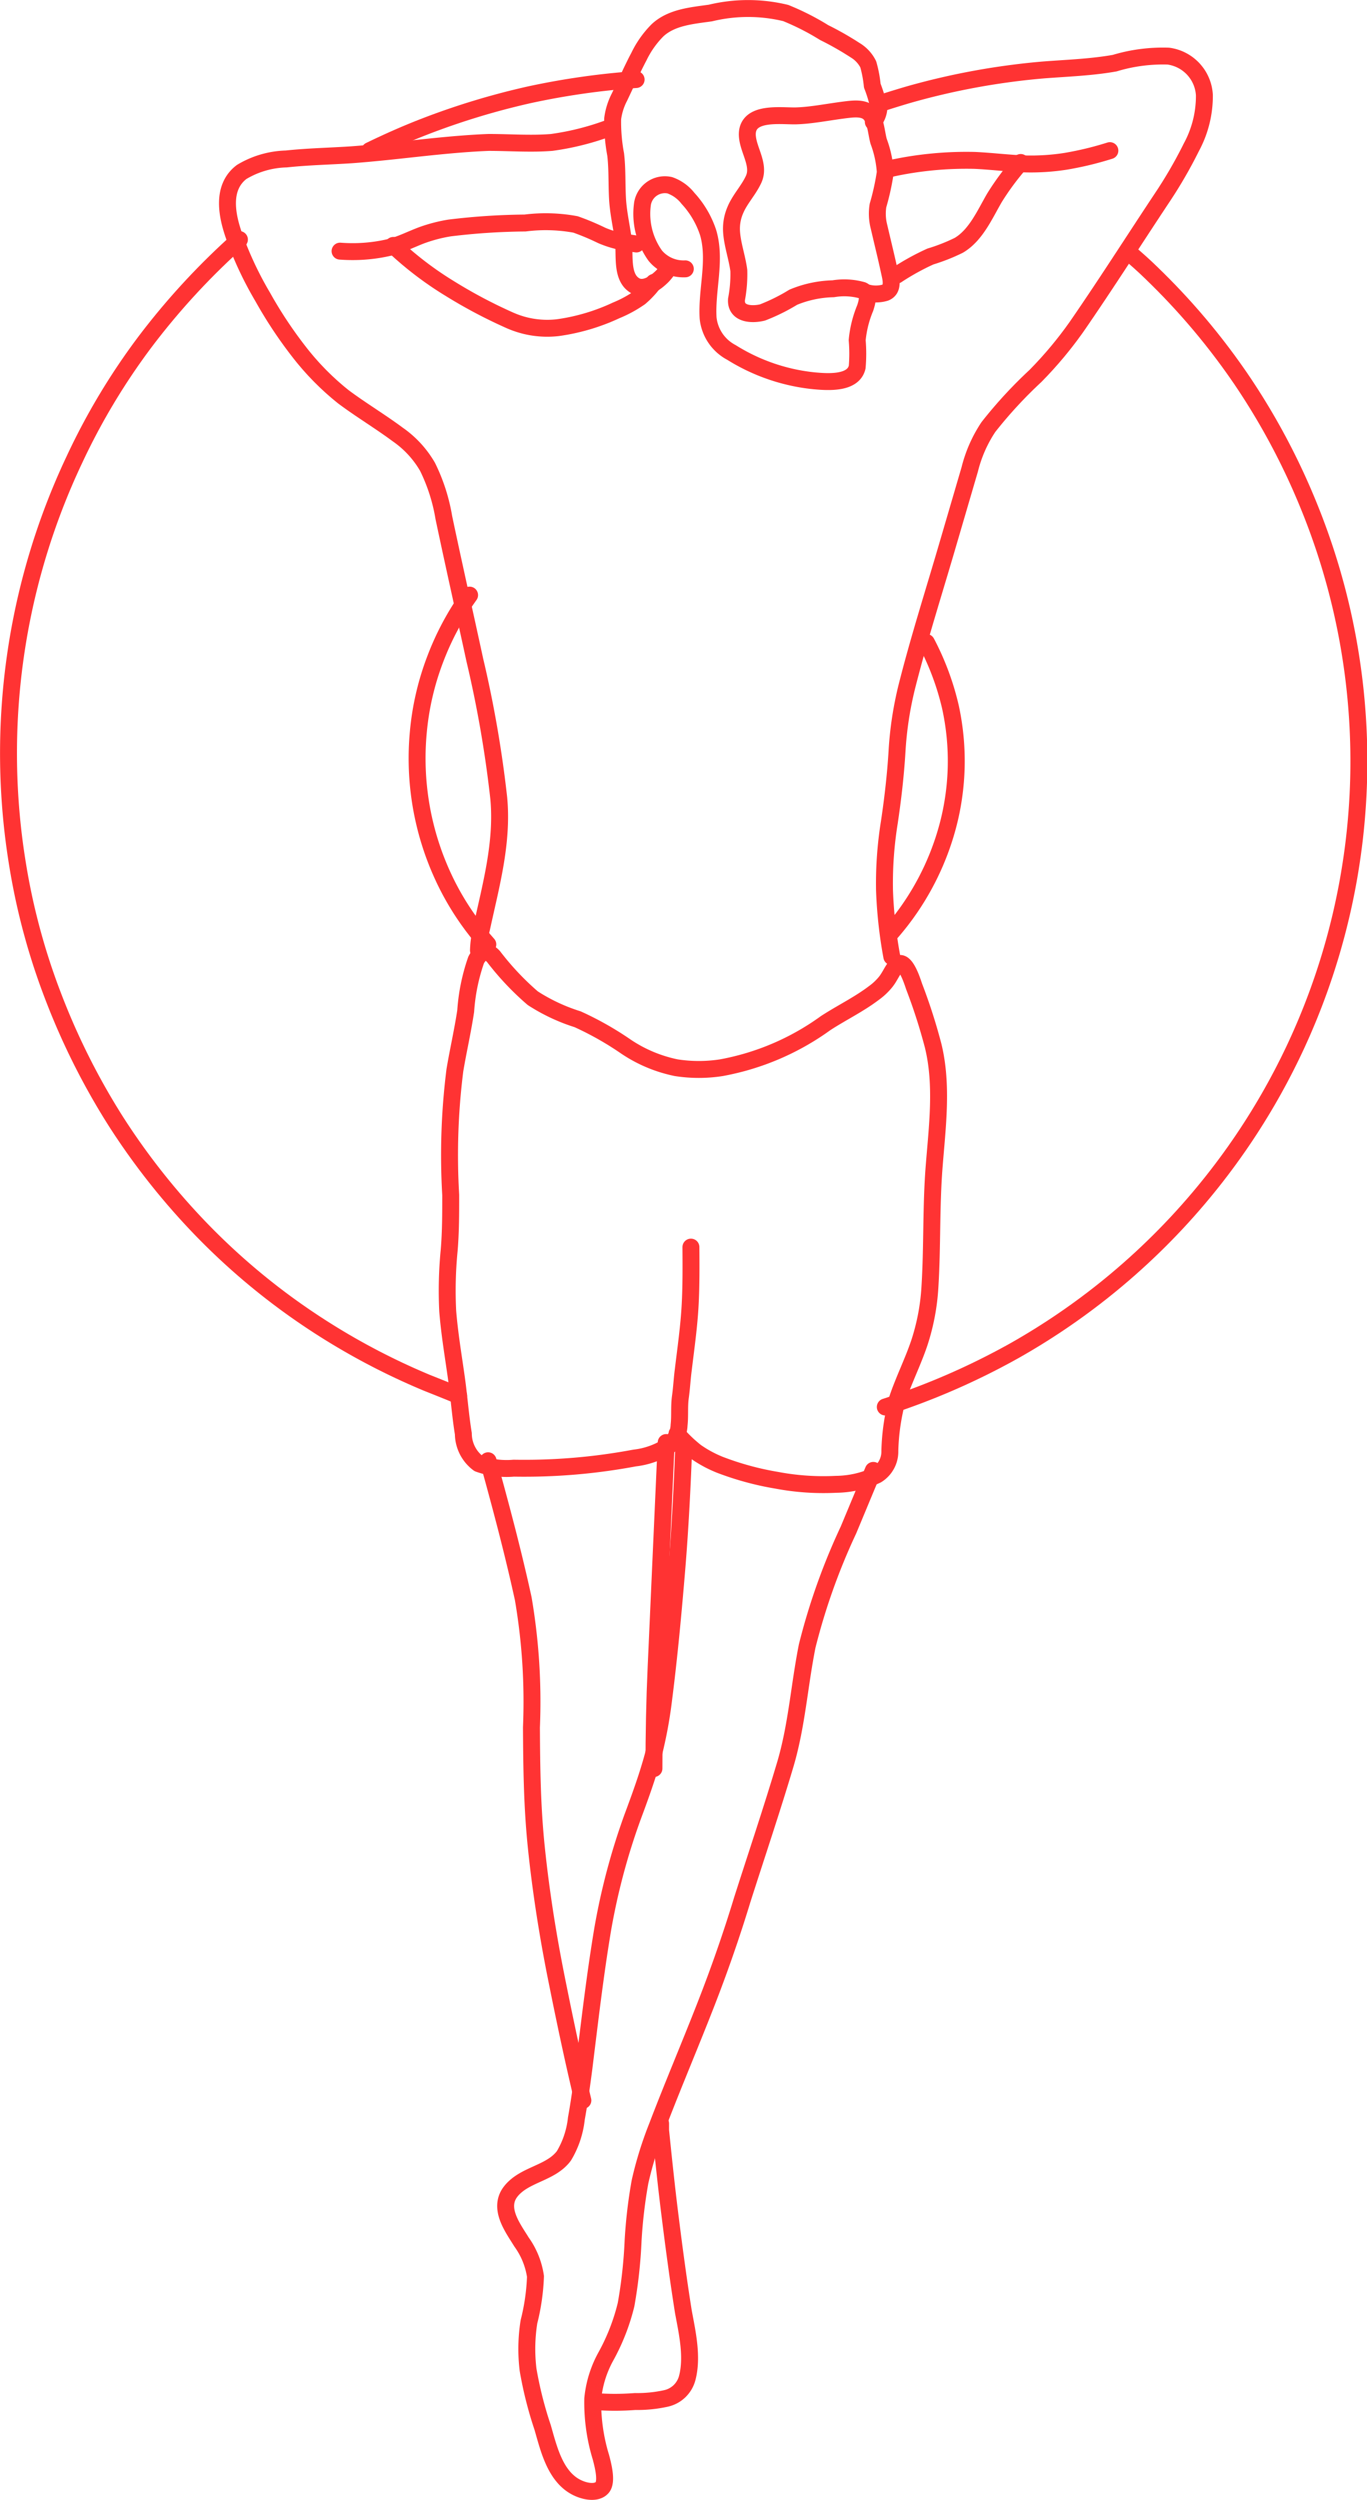
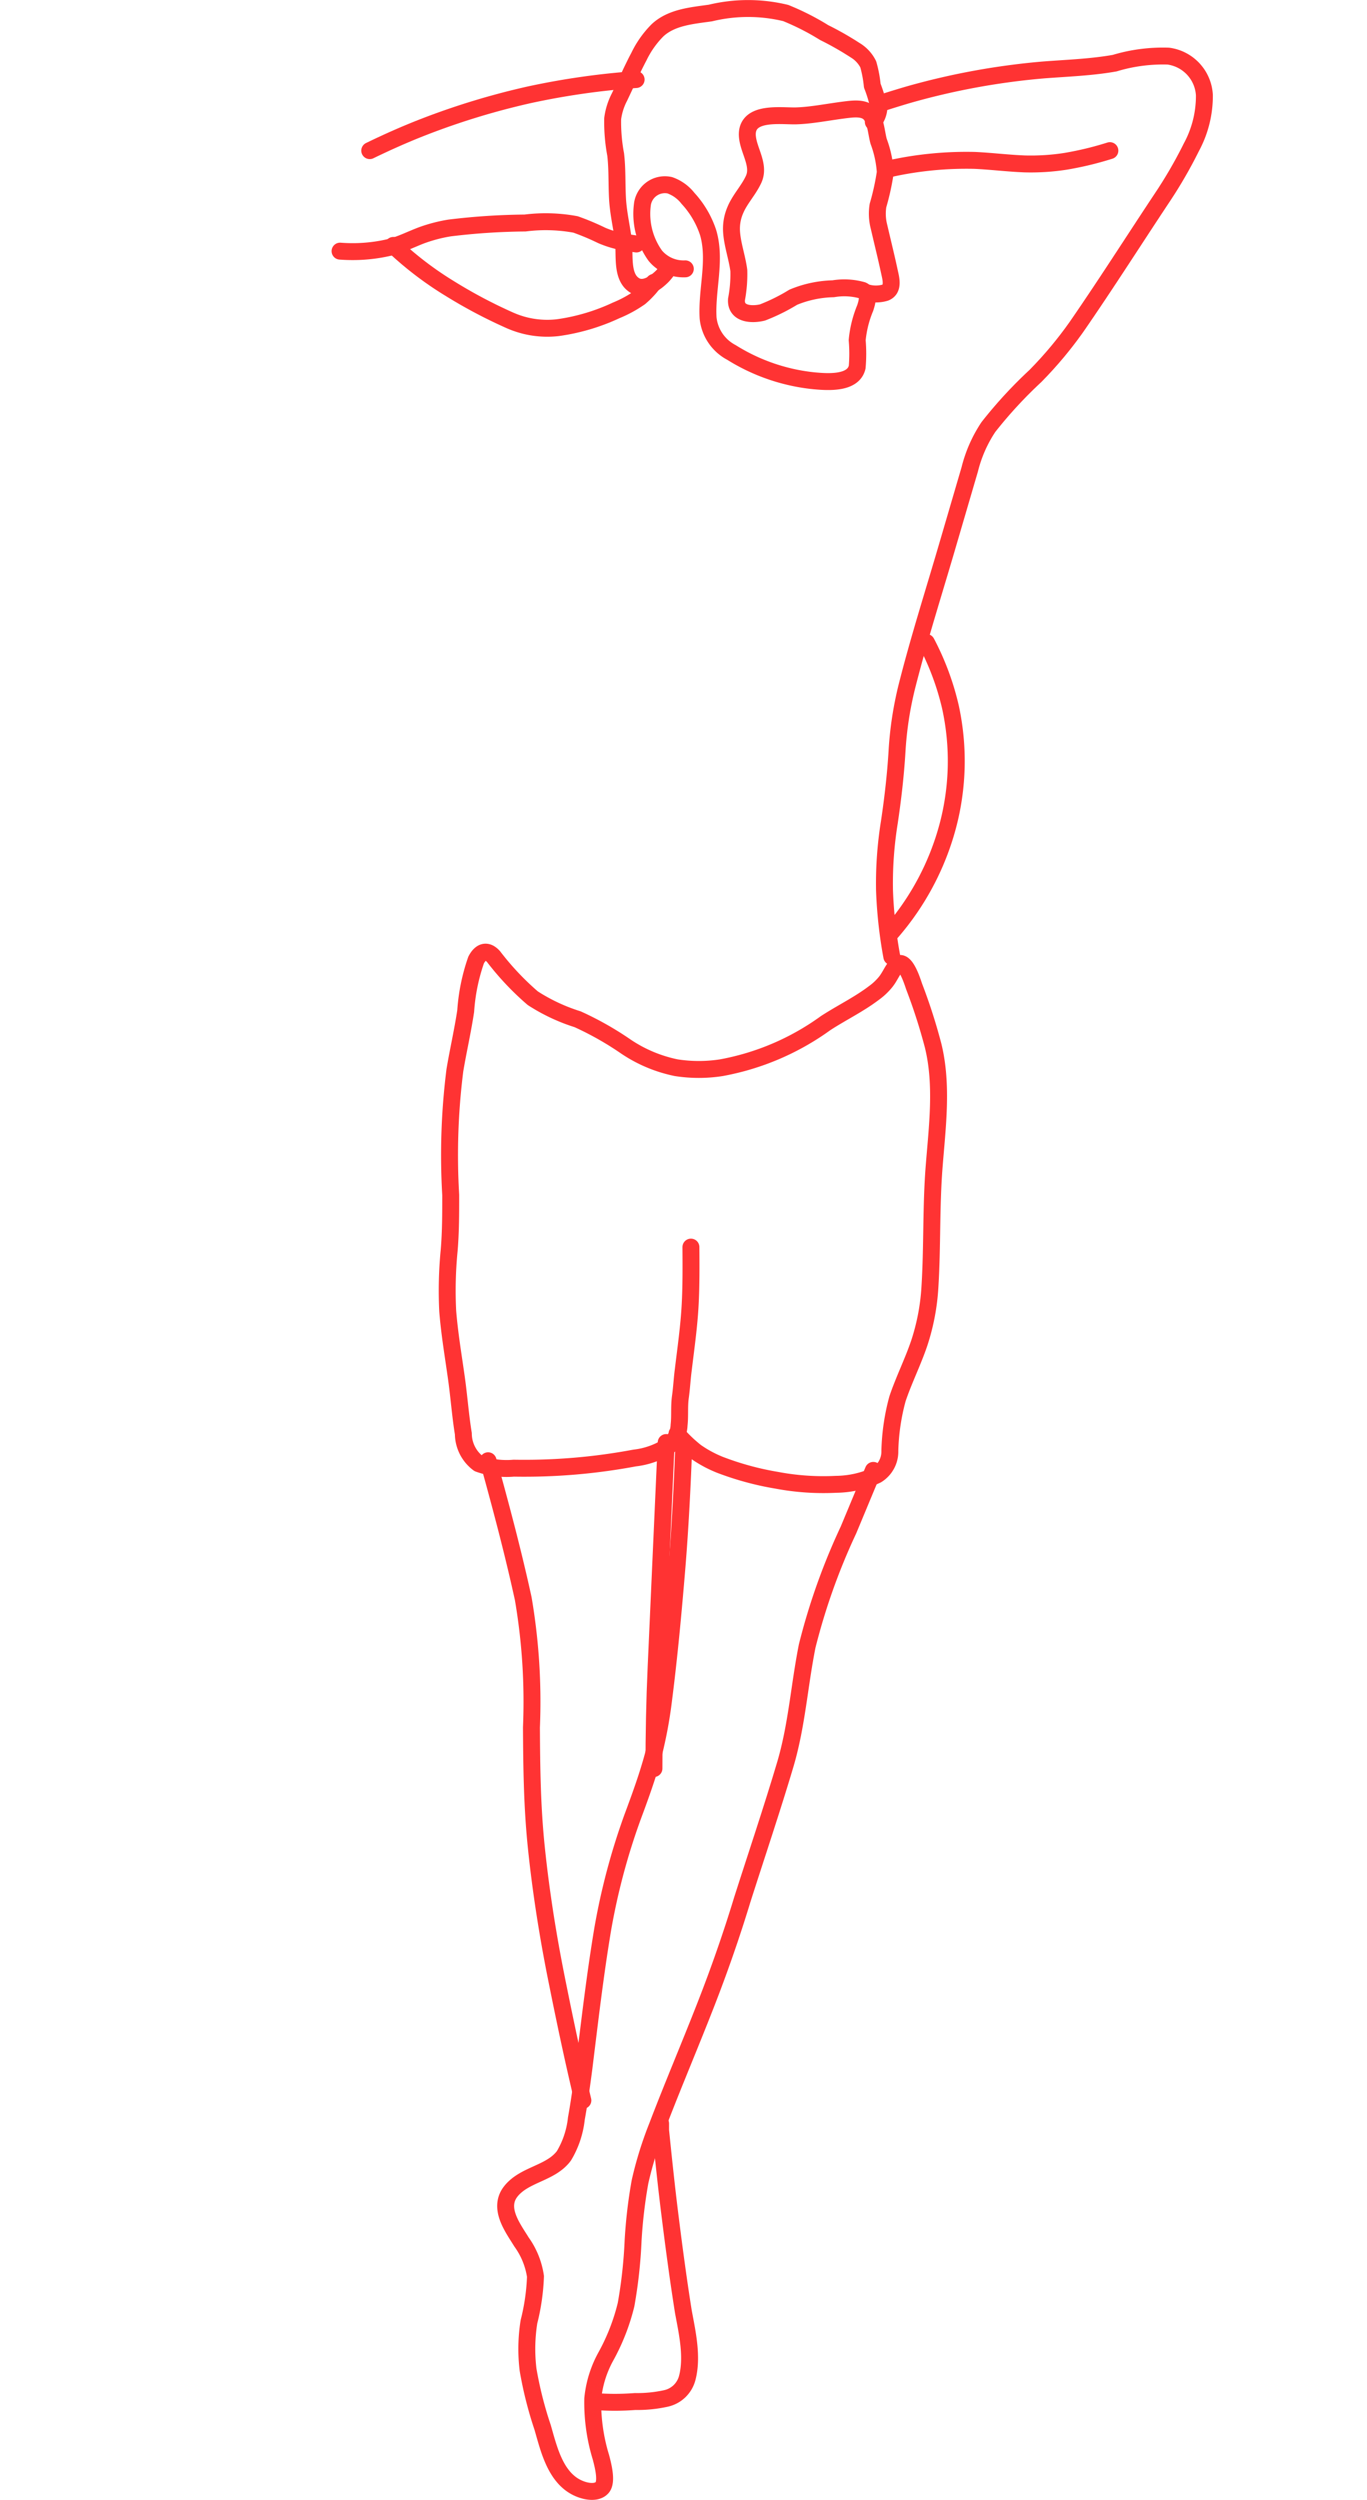
<svg xmlns="http://www.w3.org/2000/svg" width="105" height="192.02" viewBox="0 0 105 192.02">
  <defs>
    <style>.cls-1{fill:none;stroke:#f33;stroke-linecap:round;stroke-linejoin:round;stroke-width:1.3px;}</style>
  </defs>
  <g id="Layer_2" data-name="Layer 2">
    <g id="Layer_1-2" data-name="Layer 1">
      <g id="Group">
        <g id="Group-2" data-name="Group">
-           <path id="Path" class="cls-1" d="M68,108.07a54.87,54.87,0,0,0,9.91-4.32,52.14,52.14,0,0,0,21.6-23.34,51.91,51.91,0,0,0,1-41.6,52.59,52.59,0,0,0-5-9.42,52,52,0,0,0-6.91-8.27c-.63-.62-1.29-1.22-2-1.81" />
-           <path id="Path-2" data-name="Path" class="cls-1" d="M18.39,18.4a54.7,54.7,0,0,0-7.26,7.87,50.9,50.9,0,0,0-5.4,9,52.81,52.81,0,0,0-4.37,31.2A50.66,50.66,0,0,0,4.1,76.57,53.75,53.75,0,0,0,8.88,86.1a53.25,53.25,0,0,0,6.64,8.39,51.2,51.2,0,0,0,8,6.71,52.57,52.57,0,0,0,9.24,5c.82.33,1.64.65,2.47,1" />
-           <path id="Path-3" data-name="Path" class="cls-1" d="M36.07,45.71a21.4,21.4,0,0,0-2.67,5,21,21,0,0,0-1.27,5.54,21.63,21.63,0,0,0,1.87,11A20.87,20.87,0,0,0,37,72l.47.54" />
          <path id="Path-4" data-name="Path" class="cls-1" d="M68.42,71.66a20.51,20.51,0,0,0,4.37-8.18A19.43,19.43,0,0,0,73,54.29a20.59,20.59,0,0,0-1.84-4.94" />
          <path id="Path-5" data-name="Path" class="cls-1" d="M48.86,6.11a58,58,0,0,0-8.2,1.17,56.75,56.75,0,0,0-8.09,2.46c-1.42.55-2.81,1.17-4.17,1.83" />
          <path id="Path-6" data-name="Path" class="cls-1" d="M50.23,135.84c0-2.62.05-5.23.17-7.85L51,114.58c.06-1.26.11-2.52.17-3.78" />
          <path id="Path-7" data-name="Path" class="cls-1" d="M44.77,161.33c-.79-3.3-1.48-6.61-2.14-9.93-.61-3.13-1.1-6.29-1.43-9.46s-.36-6.16-.38-9.25a46.87,46.87,0,0,0-.63-9.9c-.7-3.21-1.54-6.42-2.41-9.59-.09-.34-.19-.69-.29-1" />
          <path id="Path-8" data-name="Path" class="cls-1" d="M45.68,184.46a20.06,20.06,0,0,0,3.1,0,10.21,10.21,0,0,0,2.34-.23,2.17,2.17,0,0,0,1.67-1.59c.42-1.62,0-3.46-.3-5.08-.38-2.39-.7-4.78-1-7.17s-.52-4.5-.75-6.76c0-.17,0-.35,0-.52" />
          <path id="Path-9" data-name="Path" class="cls-1" d="M52.53,110.8c-.12,3.26-.28,6.52-.55,9.77s-.58,6.62-1,9.91a33.81,33.81,0,0,1-.81,4.36c-.43,1.6-1,3.16-1.58,4.72a50.59,50.59,0,0,0-2.3,8.65c-.59,3.53-1,7.1-1.44,10.65-.17,1.3-.35,2.59-.58,3.87a7,7,0,0,1-.95,2.85c-1,1.36-3,1.41-4.06,2.71s.14,2.84.8,3.92a6,6,0,0,1,1.07,2.64,16.41,16.41,0,0,1-.5,3.48,13.34,13.34,0,0,0-.07,3.68,29.45,29.45,0,0,0,1.12,4.44c.49,1.69,1,4,2.89,4.73.48.19,1.28.34,1.68-.11s.07-1.71-.09-2.32a14.34,14.34,0,0,1-.63-4.51,8.38,8.38,0,0,1,1-3.23,16.06,16.06,0,0,0,1.56-4,37.16,37.16,0,0,0,.54-4.93,37.82,37.82,0,0,1,.53-4.5,28.36,28.36,0,0,1,1.31-4.23c1.19-3.12,2.5-6.19,3.71-9.29,1.05-2.68,2-5.4,2.83-8.13,1.11-3.48,2.28-6.94,3.32-10.44.88-3,1.06-6,1.67-9.06a49,49,0,0,1,3.17-8.91c.64-1.53,1.27-3.06,1.91-4.58" />
-           <path id="Path-10" data-name="Path" class="cls-1" d="M47,9.75a20.65,20.65,0,0,1-4.62,1.19c-1.61.13-3.23,0-4.85,0-3.53.14-7,.69-10.54.95-1.66.11-3.33.14-5,.32a7,7,0,0,0-3.43,1C17,14.4,17.41,16.53,18,18.18a27.17,27.17,0,0,0,2.18,4.63A33.24,33.24,0,0,0,23,27.06a20.37,20.37,0,0,0,3.39,3.43c1.34,1,2.81,1.88,4.17,2.89a7.73,7.73,0,0,1,2.28,2.48,13.93,13.93,0,0,1,1.25,3.89c.77,3.65,1.59,7.29,2.38,10.94a88.62,88.62,0,0,1,1.84,10.62c.32,3.43-.61,6.71-1.32,10A8,8,0,0,0,36.75,73" />
          <path id="Path-11" data-name="Path" class="cls-1" d="M52,110.13a10.67,10.67,0,0,0,1.46,1.39,9.06,9.06,0,0,0,1.86,1,22.57,22.57,0,0,0,4.35,1.18,19.3,19.3,0,0,0,4.55.31,7.51,7.51,0,0,0,3.13-.72,2.11,2.11,0,0,0,1-1.86,16.72,16.72,0,0,1,.59-4c.49-1.45,1.18-2.82,1.67-4.27a16.9,16.9,0,0,0,.82-4.34c.19-3.06.08-6.13.32-9.19s.67-6.31-.08-9.33a43,43,0,0,0-1.45-4.51c-.13-.37-.73-2.37-1.37-1.62-.33.38-.51.87-.83,1.26a4.7,4.7,0,0,1-.92.86c-1.15.87-2.48,1.51-3.69,2.3a19.69,19.69,0,0,1-8,3.42,11.22,11.22,0,0,1-3.47,0,10.77,10.77,0,0,1-3.83-1.6,24.16,24.16,0,0,0-3.74-2.12,14.13,14.13,0,0,1-3.45-1.62,21.14,21.14,0,0,1-3-3.18c-.51-.58-1-.42-1.35.25a14.93,14.93,0,0,0-.8,3.92c-.23,1.53-.57,3-.83,4.54a52.1,52.1,0,0,0-.32,9.59c0,1.43,0,2.84-.12,4.26a31.68,31.68,0,0,0-.11,4.67c.14,1.73.43,3.44.67,5.15.2,1.42.3,2.85.53,4.25a2.88,2.88,0,0,0,1.17,2.3,6.34,6.34,0,0,0,2.7.35,45.86,45.86,0,0,0,9.28-.78,6,6,0,0,0,2.71-1,2.14,2.14,0,0,0,.71-1.52c.08-.71,0-1.44.1-2.16s.13-1.38.22-2.07c.2-1.67.44-3.33.53-5,.08-1.49.07-3,.06-4.45" />
-           <path id="Path-12" data-name="Path" class="cls-1" d="M68.88,21.13a18.69,18.69,0,0,1,2.59-1.43,14.11,14.11,0,0,0,2.18-.86c1.32-.78,2-2.39,2.75-3.67a20.39,20.39,0,0,1,2-2.69" />
          <path id="Path-13" data-name="Path" class="cls-1" d="M68.42,12.94a27.26,27.26,0,0,1,6.45-.62c1.28.06,2.55.22,3.83.27a17.38,17.38,0,0,0,3.15-.2,25.16,25.16,0,0,0,3.4-.82" />
          <path id="Path-14" data-name="Path" class="cls-1" d="M68.5,73.48a34.91,34.91,0,0,1-.56-5.09,29.38,29.38,0,0,1,.37-5.22c.27-1.82.48-3.62.59-5.45a27.11,27.11,0,0,1,.76-5c.93-3.68,2.09-7.3,3.15-10.94l1.68-5.74a10.35,10.35,0,0,1,1.43-3.24,34.12,34.12,0,0,1,3.6-3.91,29.94,29.94,0,0,0,3.2-3.83c2.23-3.23,4.34-6.55,6.51-9.82a34.93,34.93,0,0,0,2.28-3.93,8.28,8.28,0,0,0,1-4,3.2,3.2,0,0,0-2.77-3,12.83,12.83,0,0,0-4.12.54c-1.79.32-3.63.38-5.44.52A55,55,0,0,0,70,7.21c-.84.24-1.67.5-2.5.77" />
          <path id="Path-15" data-name="Path" class="cls-1" d="M26.12,19.29a12.45,12.45,0,0,0,4.05-.35c.75-.23,1.42-.56,2.14-.84a11.6,11.6,0,0,1,2.23-.59,50.71,50.71,0,0,1,5.79-.38,12.6,12.6,0,0,1,3.88.11,19,19,0,0,1,2,.84,7.91,7.91,0,0,0,2,.56l.67.1" />
          <path id="Path-16" data-name="Path" class="cls-1" d="M50.23,21.69a6.88,6.88,0,0,1-1.07,1.15,9.34,9.34,0,0,1-1.83,1,15.63,15.63,0,0,1-4.5,1.33,7.08,7.08,0,0,1-3.68-.57,38,38,0,0,1-4.59-2.43,26.22,26.22,0,0,1-4.35-3.32" />
          <path id="Path-17" data-name="Path" class="cls-1" d="M67.08,9.37a1.84,1.84,0,0,0,.43-1.07A10.47,10.47,0,0,0,67,6.58a9.12,9.12,0,0,0-.31-1.64,2.63,2.63,0,0,0-1-1.08A23.6,23.6,0,0,0,63.3,2.5,19.26,19.26,0,0,0,60.35,1,12.27,12.27,0,0,0,54.57,1c-1.41.2-3,.32-4.08,1.34a7.44,7.44,0,0,0-1.41,2c-.53,1-1,2.08-1.5,3.12a5,5,0,0,0-.52,1.65,13.54,13.54,0,0,0,.23,2.76c.13,1.11.08,2.24.14,3.36s.31,2.14.45,3.22-.19,2.82.87,3.47c.73.45,1.63-.2,2.13-.71a3.13,3.13,0,0,0,.36-.44" />
          <path id="Path-18" data-name="Path" class="cls-1" d="M52.64,20.65a2.83,2.83,0,0,1-2.3-1,5.51,5.51,0,0,1-1-3.92,1.74,1.74,0,0,1,2.11-1.5,3.06,3.06,0,0,1,1.39,1,7.21,7.21,0,0,1,1.55,2.63c.63,2.13-.13,4.4,0,6.57a3.38,3.38,0,0,0,1.79,2.64,14.77,14.77,0,0,0,6.36,2.18c1,.09,3,.25,3.3-1.05a11.94,11.94,0,0,0,0-2.07,8.52,8.52,0,0,1,.62-2.48c.15-.47.34-1.09-.22-1.35A5.13,5.13,0,0,0,64,22.18a8.48,8.48,0,0,0-3.07.65A14.53,14.53,0,0,1,58.57,24c-.81.2-2.08.15-2-1a10.35,10.35,0,0,0,.18-2.22c-.13-1-.5-2-.56-3a3.61,3.61,0,0,1,.28-1.62c.35-.85,1-1.51,1.39-2.33.58-1.15-.44-2.32-.46-3.5,0-1.81,2.58-1.4,3.74-1.43s2.49-.3,3.75-.46c.59-.07,1.44-.2,1.91.28s.51,1.49.69,2.14A8.25,8.25,0,0,1,68,13.23a19.06,19.06,0,0,1-.56,2.55,4,4,0,0,0,.08,1.65c.27,1.17.56,2.33.81,3.5.12.53.31,1.3-.34,1.55a2.54,2.54,0,0,1-1.42,0" />
        </g>
      </g>
    </g>
  </g>
</svg>